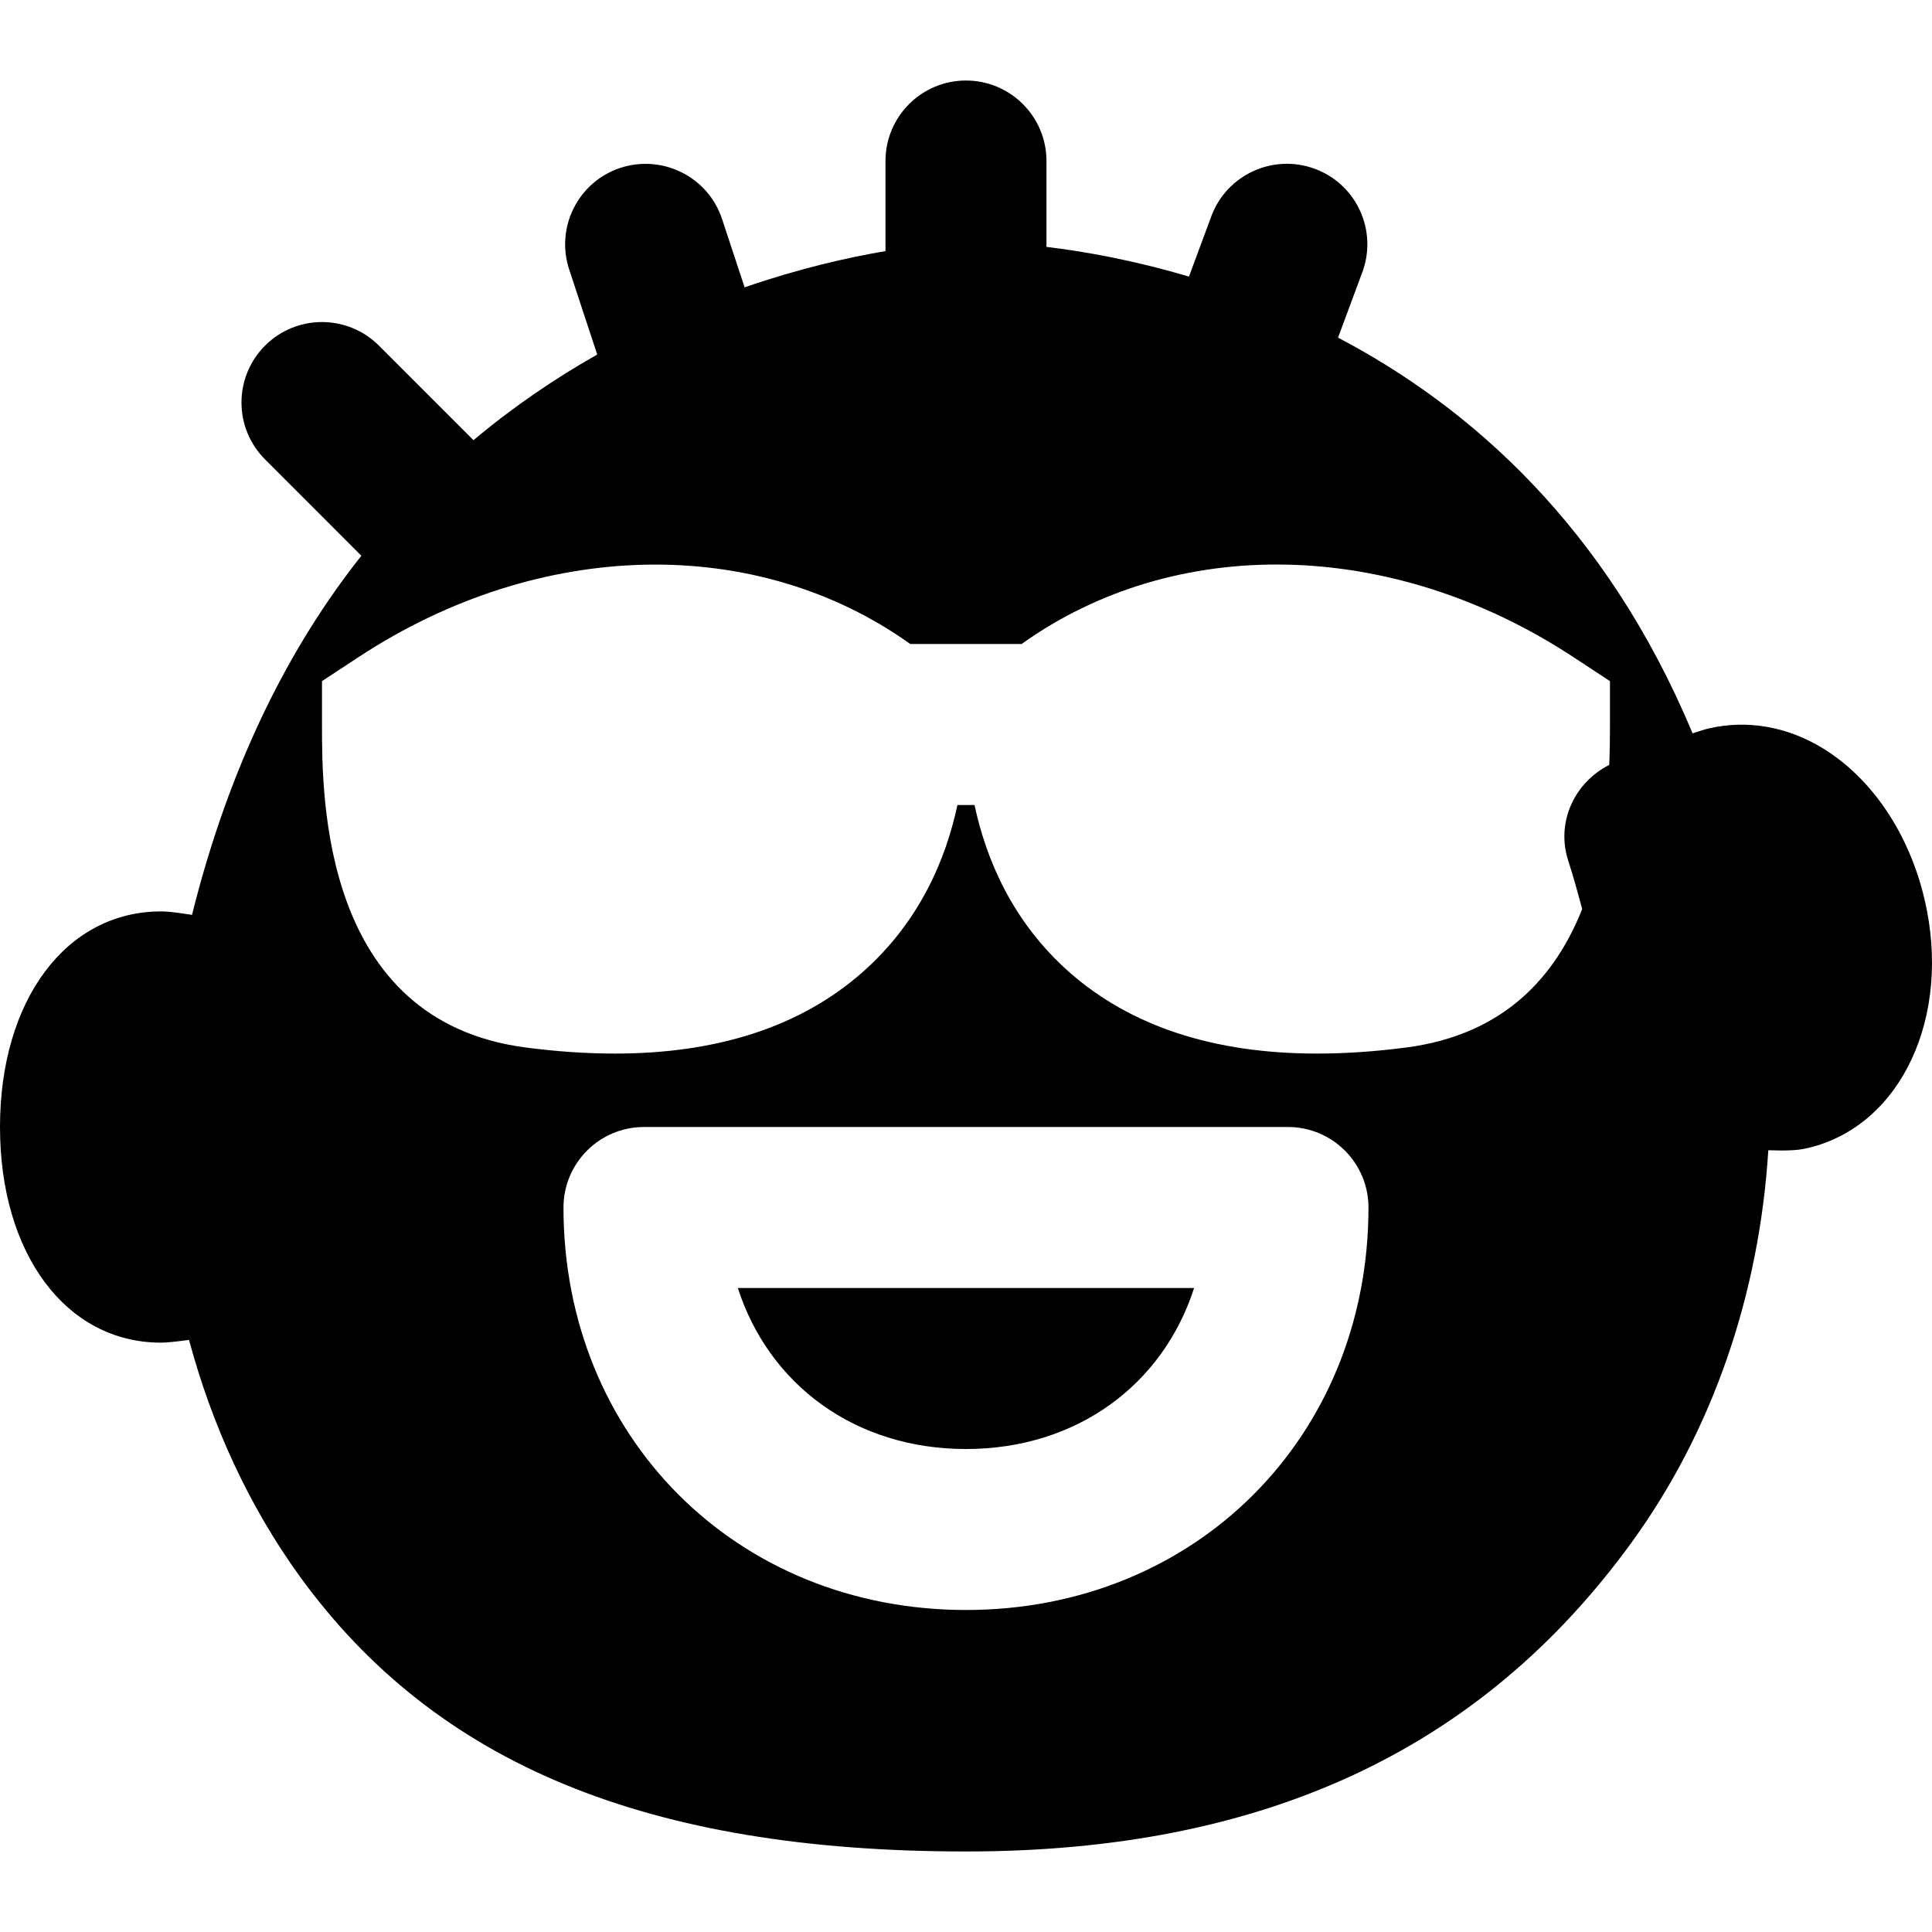
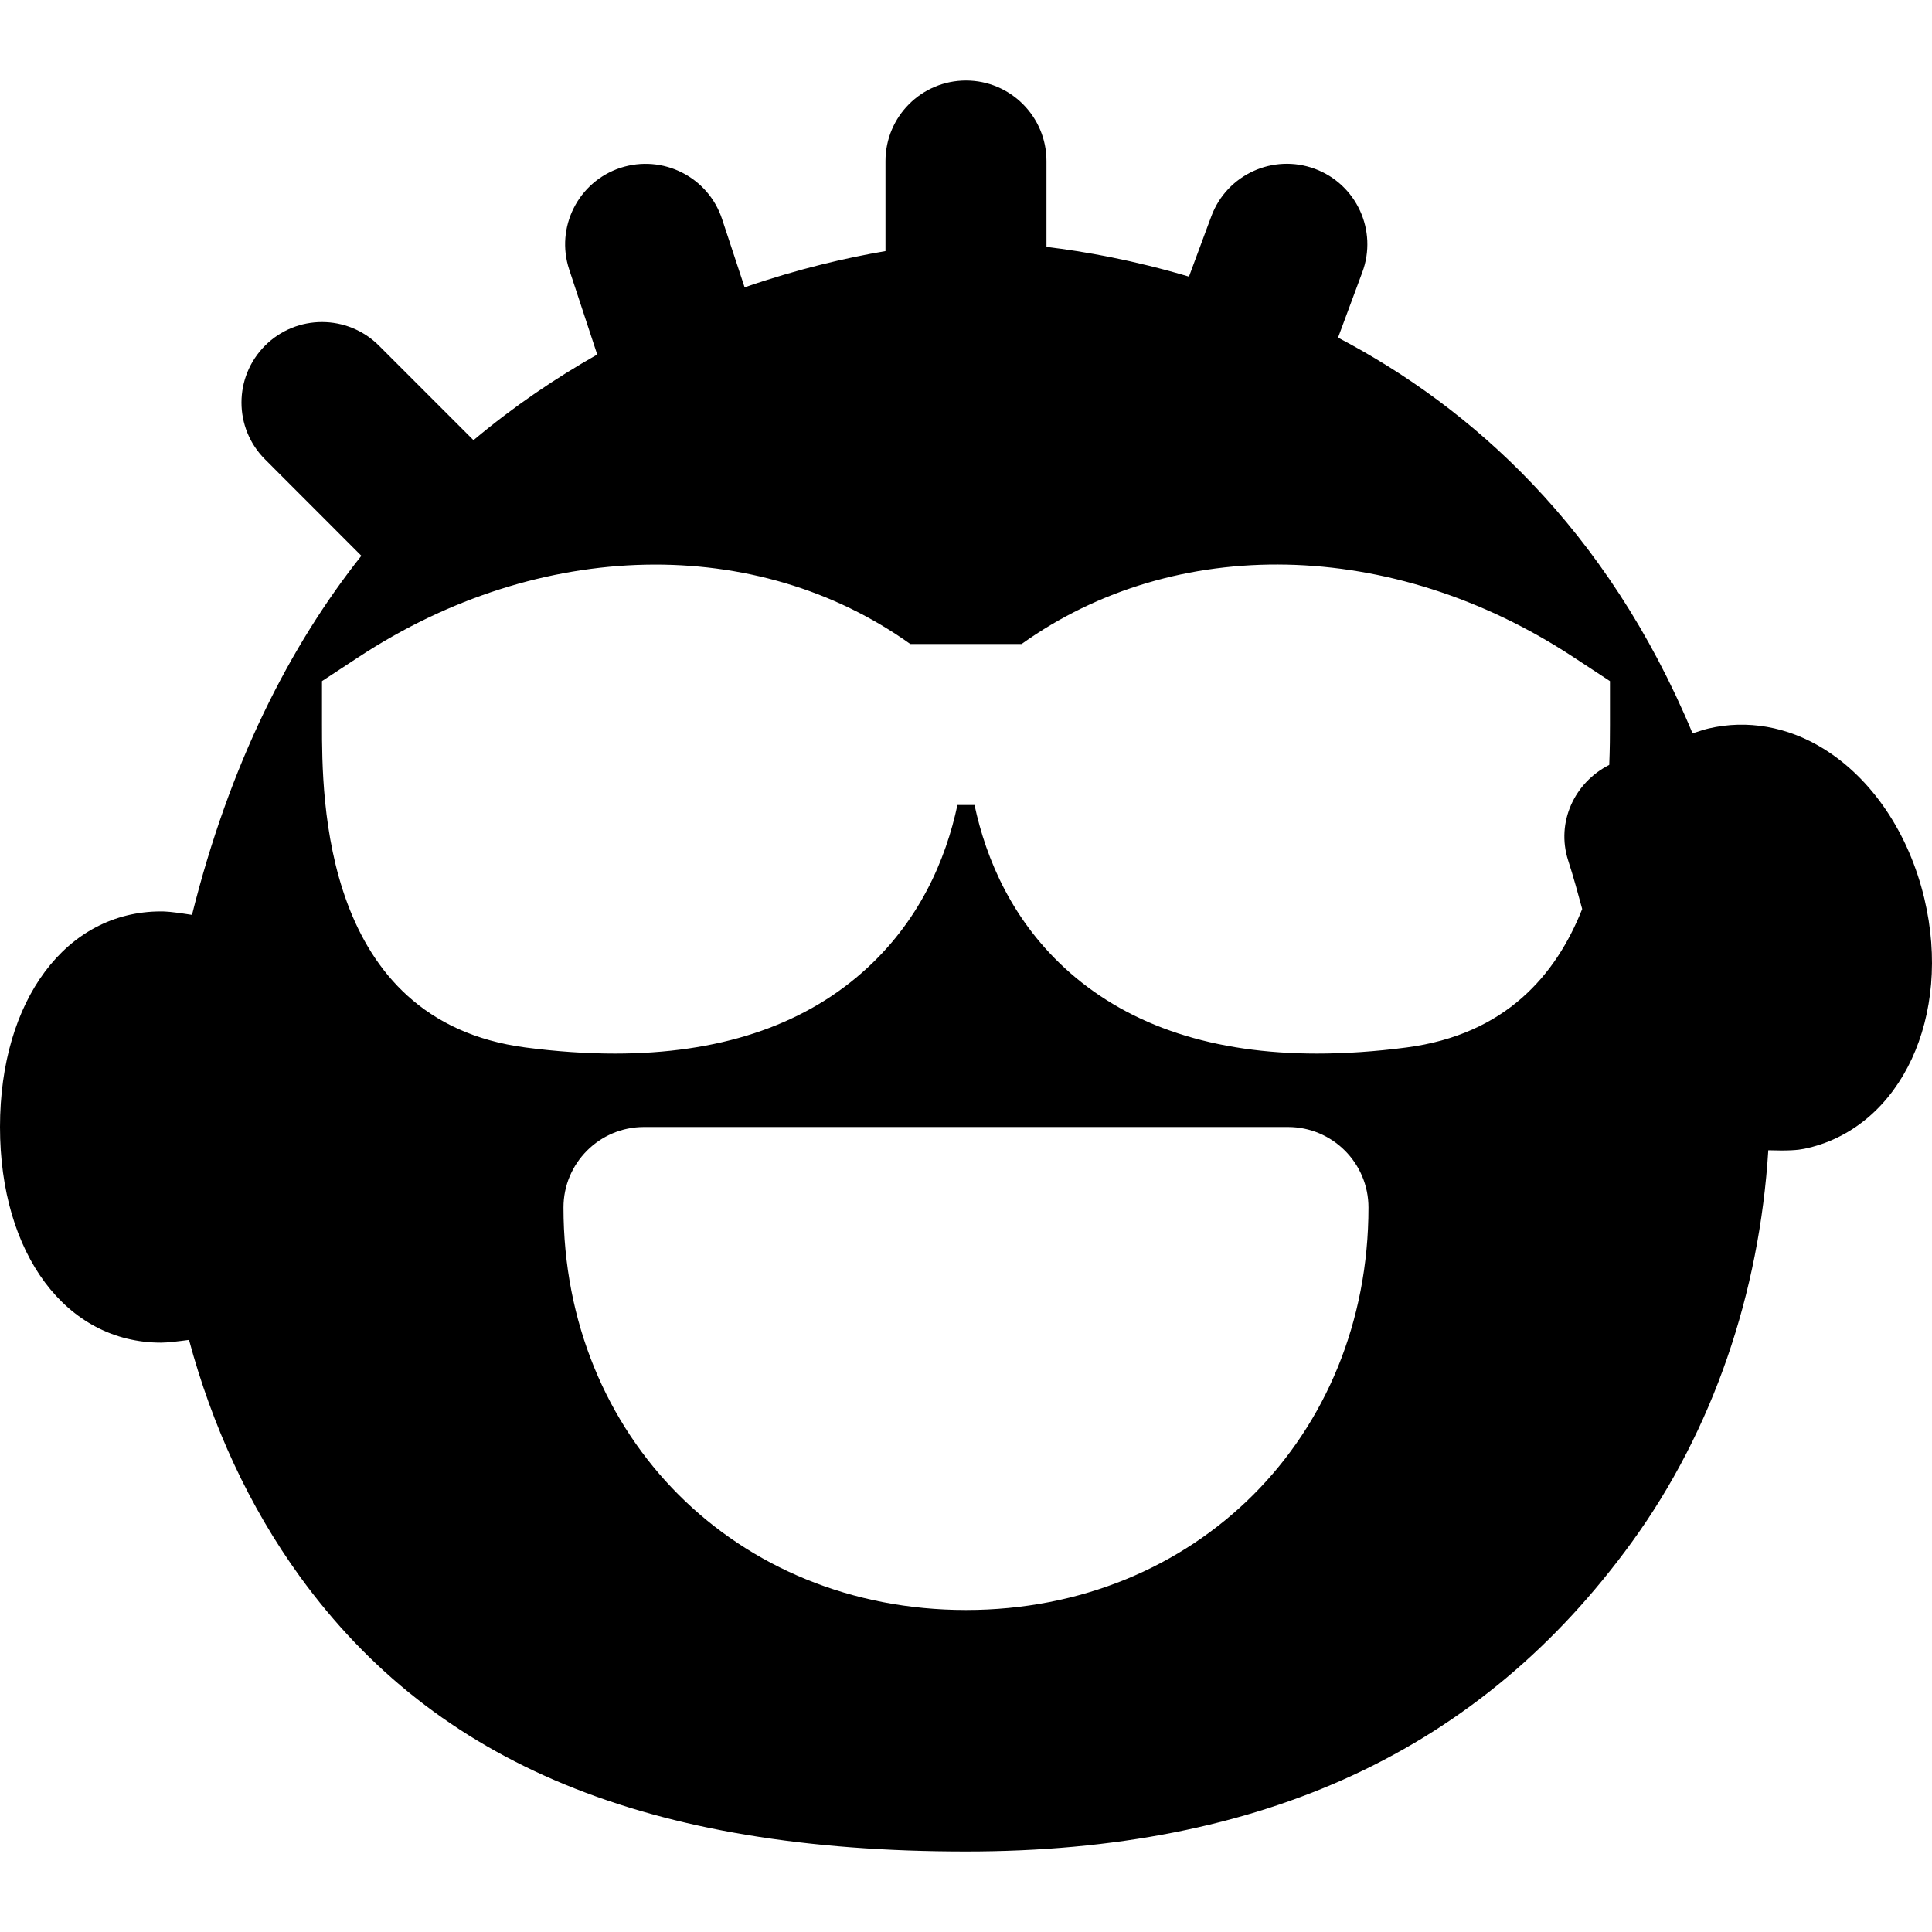
<svg xmlns="http://www.w3.org/2000/svg" fill="#000000" height="800px" width="800px" version="1.1" id="Layer_1" viewBox="0 0 512.011 512.011" xml:space="preserve">
  <g>
    <g>
      <path d="M509.995,238.171c-4.117-17.323-13.867-31.829-26.795-39.787c-9.472-5.845-20.203-7.701-30.357-5.333    c-0.939,0.213-2.496,0.704-4.288,1.301c-22.805-54.72-58.923-86.485-93.952-104.875l6.421-17.301    c4.117-11.051-1.515-23.339-12.565-27.435c-11.051-4.075-23.317,1.515-27.435,12.565l-5.931,16    c-14.677-4.352-27.584-6.656-37.76-7.872V42.672c0-11.776-9.557-21.333-21.333-21.333s-21.333,9.557-21.333,21.333v23.872    c-10.027,1.707-22.784,4.587-37.333,9.6l-5.973-18.091c-3.691-11.179-15.744-17.216-26.944-13.568    c-11.2,3.691-17.259,15.765-13.568,26.944l7.424,22.528c-10.944,6.208-21.995,13.632-32.789,22.699l-25.067-25.067    c-8.341-8.32-21.845-8.32-30.165,0c-8.341,8.341-8.341,21.845,0,30.165l25.515,25.536c-19.051,24-34.944,55.296-44.885,95.168    c-5.547-0.896-7.296-0.917-8.213-0.917C17.536,241.541,0,265.051,0,298.672c0,33.643,17.536,57.152,42.667,57.152    c1.643,0,4.373-0.32,7.424-0.725c6.101,22.656,15.851,44.032,29.44,62.784c36.053,49.664,92.117,72.789,176.469,72.789    c78.72,0,136.427-26.816,176.448-81.963c21.589-29.76,33.813-65.984,36.181-103.872c1.259,0.043,2.453,0.064,3.392,0.064    c4.267,0,5.739-0.341,7.275-0.704C503.893,298.309,517.376,269.317,509.995,238.171z M256,426.672    c-60.821,0-106.667-45.845-106.667-106.667c0-11.776,9.557-21.333,21.333-21.333h170.667c11.776,0,21.333,9.557,21.333,21.333    C362.667,380.827,316.8,426.672,256,426.672z M426.475,202.714c-9.237,4.672-14.123,15.211-10.901,25.28    c1.429,4.416,2.581,8.661,3.733,12.907c-6.933,17.493-20.331,33.259-46.549,36.693c-8.299,1.088-16.213,1.621-23.723,1.621    c-27.264,0-49.195-7.168-65.472-21.419c-15.253-13.397-22.229-30.08-25.301-44.459h-4.523    c-3.072,14.379-10.048,31.061-25.323,44.459c-16.256,14.251-38.208,21.419-65.451,21.419c-7.531,0-15.424-0.533-23.723-1.621    c-53.909-7.083-53.909-66.176-53.909-85.589v-11.499l9.621-6.315c48.213-31.723,105.685-32.533,146.283-3.52h29.504    c40.597-29.035,98.091-28.224,146.304,3.52l9.621,6.315v11.499h0.001C426.667,194.821,426.646,198.533,426.475,202.714z" />
    </g>
  </g>
  <g>
    <g>
-       <path d="M195.539,341.345c8.235,25.557,31.019,42.667,60.459,42.667s52.224-17.109,60.459-42.667H195.539z" />
-     </g>
+       </g>
  </g>
</svg>